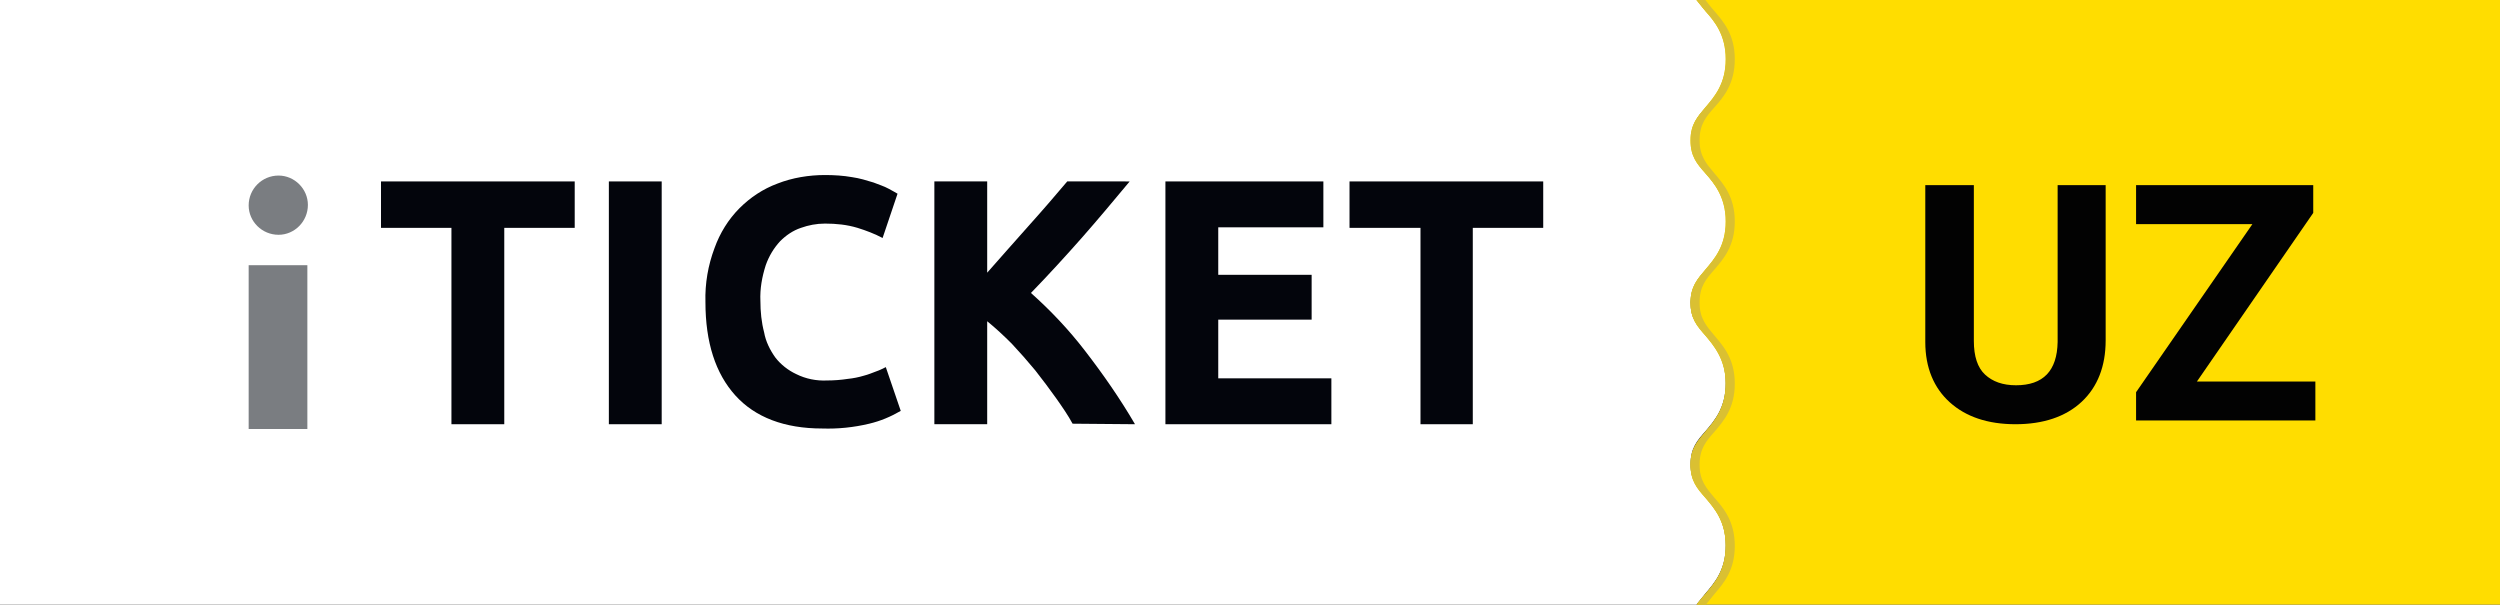
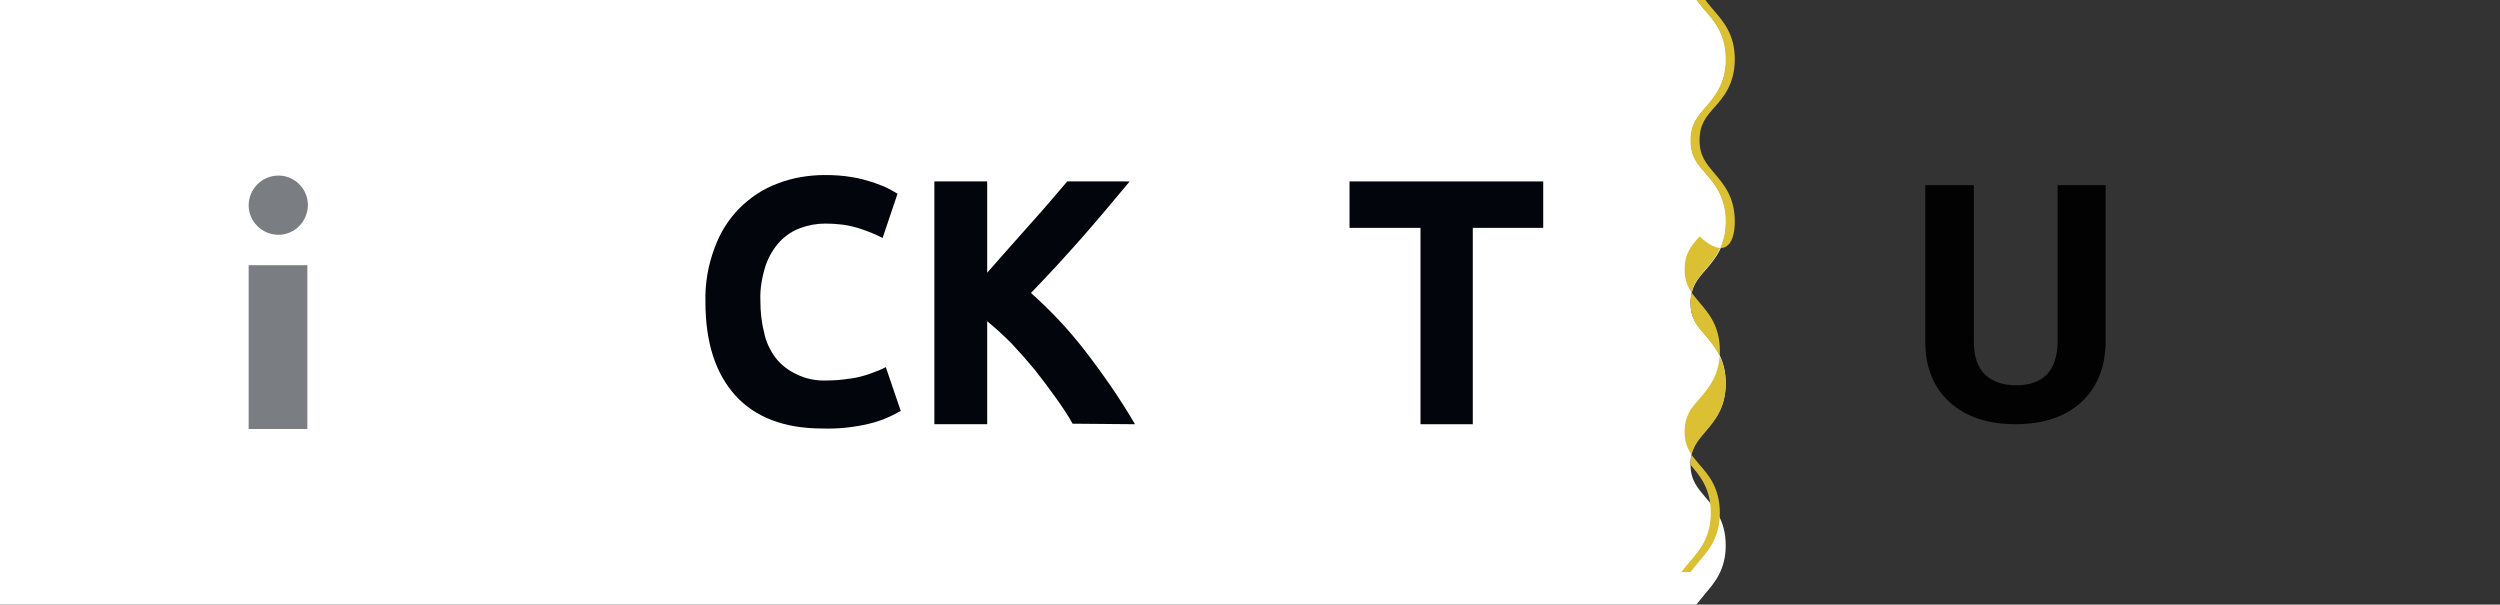
<svg xmlns="http://www.w3.org/2000/svg" id="Layer_1" style="enable-background:new 0 0 468.5 113.3;" version="1.1" viewBox="0 0 468.5 113.3" x="0px" xml:space="preserve" y="0px">
  <rect x="0" y="0" width="468.5" height="113.3" fill="#333333" stroke="none" />
  <style type="text/css">
	.st0{fill:#FFFFFF;}
	.st1{fill:#FFDD00;}
	.st2{fill:#DAC032;}
	.st3{fill:#7A7D81;}
	.st4{fill:#03050C;}
	.st5{fill-rule:evenodd;clip-rule:evenodd;fill:#020202;}
</style>
  <title>Artboard 1yenid</title>
  <path class="st0" d="M319.7,50.5c1.7-2,3.8-4.4,3.8-9s-2.1-7-3.8-9s-2.8-3.2-2.8-6.2s1.2-4.4,2.8-6.2s3.8-4.4,3.8-9s-2.1-7.1-3.8-9  c-0.9-1-1.7-2.1-1.7-2.1H0v113.3h317.9c0,0,0.9-1.1,1.7-2.1c1.7-2,3.8-4.4,3.8-9s-2.1-7-3.8-9c-1.5-1.8-2.8-3.2-2.8-6.2  s1.2-4.4,2.8-6.2c1.7-2,3.8-4.4,3.8-9s-2.1-7-3.8-9s-2.8-3.2-2.8-6.2l0,0C316.9,53.7,318.1,52.3,319.7,50.5z" />
-   <path class="st1" d="M311.3,0h6.6c0,0,0.9,1.1,1.7,2.1c1.7,1.9,3.8,4.4,3.8,9s-2.1,7-3.8,9c-1.5,1.8-2.8,3.2-2.8,6.2  s1.2,4.4,2.8,6.2s3.8,4.4,3.8,9s-2.1,7-3.8,9c-1.5,1.8-2.8,3.2-2.8,6.2s1.2,4.4,2.8,6.2c1.5,1.8,3.8,4.4,3.8,9s-2.1,7-3.8,9  c-1.5,1.8-2.8,3.2-2.8,6.2s1.2,4.4,2.8,6.2c1.7,2,3.8,4.4,3.8,9s-2.1,7-3.8,9c-0.9,1-1.7,2-1.7,2.1h150.6V0H311.3z" />
-   <path class="st2" d="M325.1,41.5c0-4.6-2.1-7-3.8-9c-1.5-1.8-2.8-3.2-2.8-6.2s1.2-4.4,2.8-6.2c1.7-1.9,3.8-4.4,3.8-9s-2.1-7-3.8-9  c-0.9-1-1.7-2.1-1.7-2.1h-1.7c0,0,0.9,1.1,1.7,2.1c1.7,1.9,3.8,4.4,3.8,9s-2.1,7-3.8,9c-1.5,1.8-2.8,3.2-2.8,6.2s1.2,4.4,2.8,6.2  s3.8,4.4,3.8,9s-2.1,7-3.8,9c-1.5,1.8-2.8,3.2-2.8,6.2s1.2,4.4,2.8,6.2c1.5,1.8,3.8,4.4,3.8,9s-2.1,7-3.8,9  c-1.5,1.8-2.8,3.2-2.8,6.2s1.2,4.4,2.8,6.2c1.7,2,3.8,4.4,3.8,9s-2.1,7-3.8,9c-0.9,1-1.7,2.1-1.7,2.1h1.7c0,0,0.9-1.1,1.7-2.1  c1.7-2,3.8-4.4,3.8-9s-2.1-7.1-3.8-9c-1.5-1.8-2.8-3.2-2.8-6.2s1.2-4.4,2.8-6.2c1.7-2,3.8-4.4,3.8-9s-2.1-7-3.8-9  c-1.5-1.8-2.8-3.2-2.8-6.2s1.2-4.4,2.8-6.2C323,48.5,325.1,46.1,325.1,41.5z" />
+   <path class="st2" d="M325.1,41.5c0-4.6-2.1-7-3.8-9c-1.5-1.8-2.8-3.2-2.8-6.2s1.2-4.4,2.8-6.2c1.7-1.9,3.8-4.4,3.8-9s-2.1-7-3.8-9  c-0.9-1-1.7-2.1-1.7-2.1h-1.7c0,0,0.9,1.1,1.7,2.1c1.7,1.9,3.8,4.4,3.8,9s-2.1,7-3.8,9c-1.5,1.8-2.8,3.2-2.8,6.2s1.2,4.4,2.8,6.2  s3.8,4.4,3.8,9s-2.1,7-3.8,9c-1.5,1.8-2.8,3.2-2.8,6.2s1.2,4.4,2.8,6.2c1.5,1.8,3.8,4.4,3.8,9s-2.1,7-3.8,9  c-1.5,1.8-2.8,3.2-2.8,6.2c1.7,2,3.8,4.4,3.8,9s-2.1,7-3.8,9c-0.9,1-1.7,2.1-1.7,2.1h1.7c0,0,0.9-1.1,1.7-2.1  c1.7-2,3.8-4.4,3.8-9s-2.1-7.1-3.8-9c-1.5-1.8-2.8-3.2-2.8-6.2s1.2-4.4,2.8-6.2c1.7-2,3.8-4.4,3.8-9s-2.1-7-3.8-9  c-1.5-1.8-2.8-3.2-2.8-6.2s1.2-4.4,2.8-6.2C323,48.5,325.1,46.1,325.1,41.5z" />
  <path class="st3" d="M46.6,49.7h11v30.7h-11V49.7z M46.6,38.5c0,3,2.5,5.5,5.6,5.5c3,0,5.5-2.5,5.5-5.6c0-3-2.5-5.5-5.5-5.5  C49.1,32.9,46.6,35.4,46.6,38.5z" />
-   <polygon class="st4" points="107.7,34 107.7,42.7 94.5,42.7 94.5,79.5 84.6,79.5 84.6,42.7 71.4,42.7 71.4,34 " />
-   <rect class="st4" height="45.5" width="9.9" x="114.1" y="34" />
  <path class="st4" d="M162.9,79.4c2.1-0.5,4-1.3,5.9-2.4l-2.8-8.2c-0.6,0.3-1.2,0.6-1.8,0.8c-0.8,0.3-1.5,0.6-2.3,0.8  c-1,0.3-2,0.5-3,0.6c-1.3,0.2-2.6,0.3-3.9,0.3c-2,0.1-4-0.3-5.8-1.2c-1.5-0.7-2.9-1.8-3.9-3.1c-1-1.4-1.8-3-2.1-4.7  c-0.5-1.9-0.7-3.9-0.7-5.9c-0.1-2.3,0.3-4.5,1-6.7c0.6-1.7,1.5-3.2,2.7-4.5c1.1-1.1,2.4-2,3.9-2.5c1.4-0.5,2.9-0.8,4.5-0.8  c2.1,0,4.1,0.2,6.1,0.8c1.6,0.5,3.2,1.1,4.7,1.9l2.8-8.3c-0.3-0.2-0.9-0.5-1.6-0.9c-0.9-0.5-1.9-0.8-2.9-1.2c-1.3-0.4-2.6-0.8-4-1  c-1.7-0.3-3.4-0.4-5.1-0.4c-3,0-6.1,0.5-8.9,1.6c-2.7,1-5.1,2.6-7.1,4.6c-2.1,2.1-3.7,4.7-4.7,7.5c-1.2,3.2-1.8,6.6-1.7,10.1  c0,7.6,1.9,13.4,5.6,17.5s9.2,6.2,16.3,6.2C157,80.4,160,80.1,162.9,79.4L162.9,79.4z" />
  <path class="st4" d="M212.7,79.5c-2.8-4.8-6-9.4-9.4-13.8c-3-3.9-6.4-7.5-10.1-10.8c3.3-3.4,6.5-6.9,9.5-10.3c3-3.4,6-7,9-10.6H200  c-2.2,2.6-4.6,5.4-7.3,8.4s-5.2,5.9-7.7,8.7V34h-9.9v45.5h9.9V60.2c1.6,1.3,3.1,2.7,4.6,4.2c1.5,1.6,3,3.3,4.4,5  c1.4,1.8,2.7,3.5,3.9,5.2s2.3,3.3,3.1,4.8L212.7,79.5z" />
-   <polygon class="st4" points="249.5,79.5 249.5,70.9 228.3,70.9 228.3,59.9 245.8,59.9 245.8,51.5 228.3,51.5 228.3,42.6 248,42.6   248,34 218.4,34 218.4,79.5 " />
  <polygon class="st4" points="252.9,34 252.9,42.7 266.2,42.7 266.2,79.5 276,79.5 276,42.7 289.2,42.7 289.2,34 " />
  <g>
    <path class="st5" d="M394.6,34.7v29.1c0,4.8-1.5,8.7-4.5,11.5c-3,2.8-7.2,4.2-12.4,4.2c-5.2,0-9.3-1.4-12.3-4.1   c-3-2.7-4.6-6.5-4.6-11.3V34.7h9.1v29.2c0,2.9,0.7,5,2.1,6.3c1.4,1.3,3.3,2,5.8,2c5.1,0,7.7-2.7,7.8-8.1V34.7H394.6z" />
-     <polygon class="st5" points="411.7,71.5 433.9,71.5 433.9,78.8 400.3,78.8 400.3,73.5 422.1,42 400.3,42 400.3,34.7 433.5,34.7    433.5,39.9  " />
  </g>
</svg>